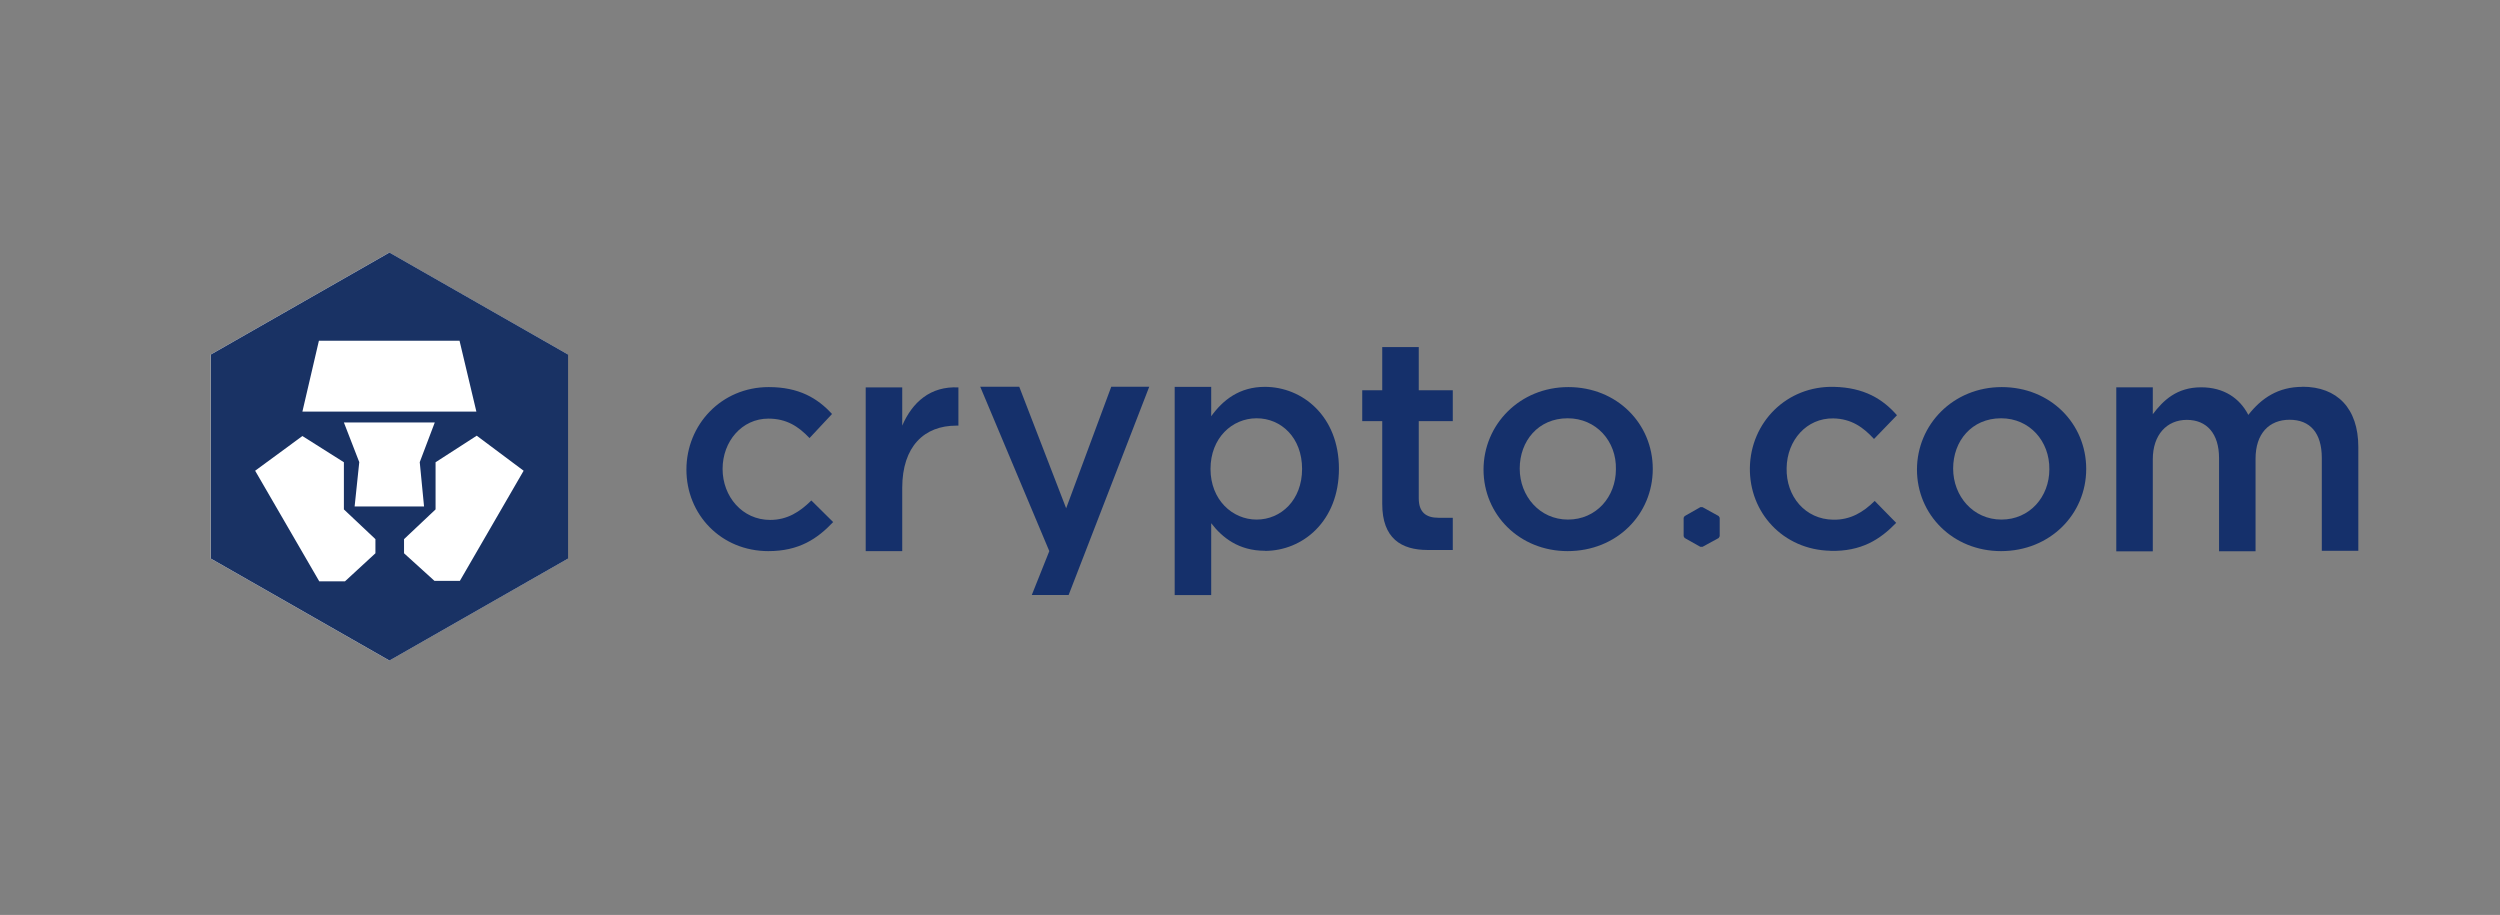
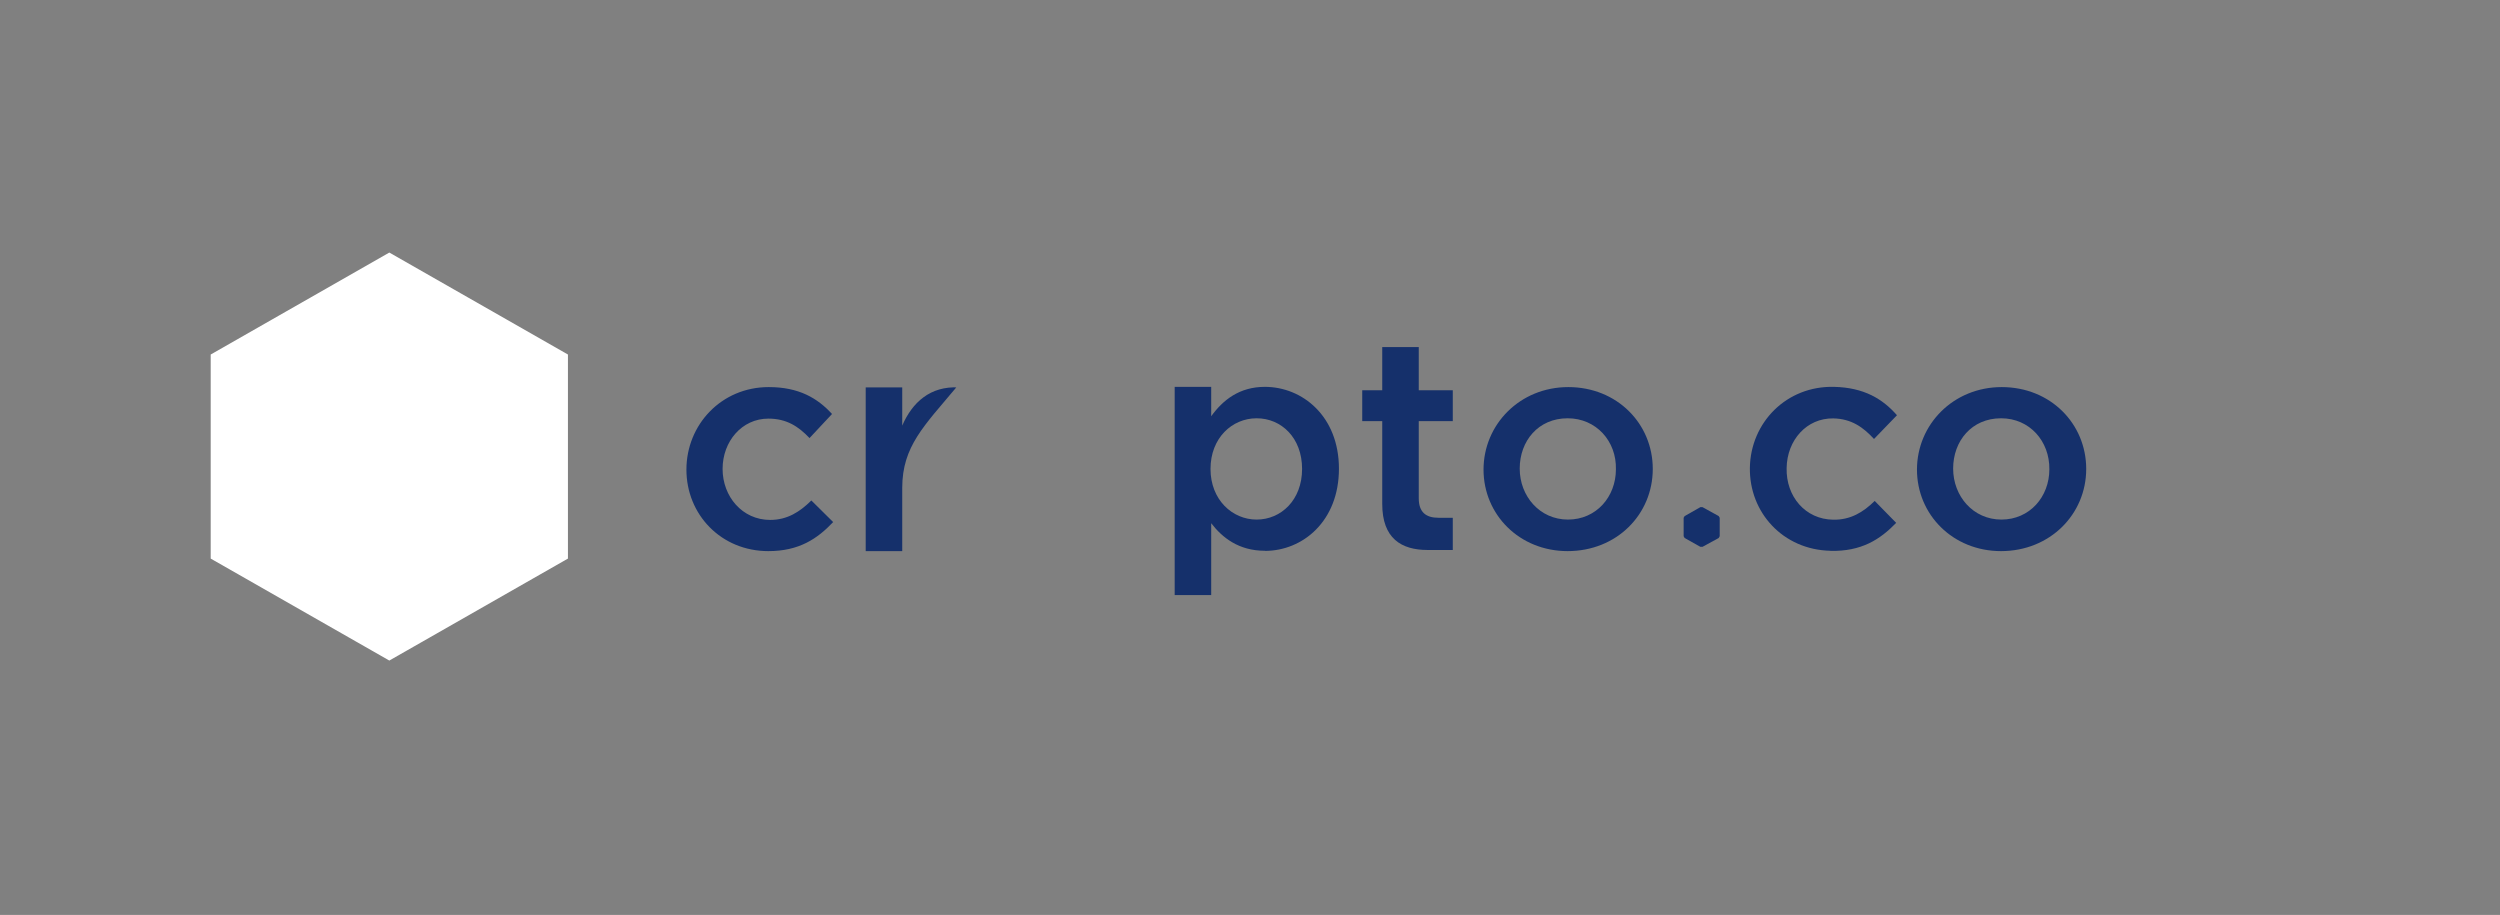
<svg xmlns="http://www.w3.org/2000/svg" width="194" height="71" viewBox="0 0 194 71" fill="none">
  <rect x="0" y="0" width="194" height="71" fill="#808080" stroke="none" />
  <g clip-path="url(#clip0_855_9856)">
    <path d="M30.211 19.598L16.35 27.511V43.346L30.211 51.259L44.072 43.346V27.511L30.211 19.598ZM30.211 19.598L16.35 27.511V43.346L30.211 51.259L44.072 43.346V27.511L30.211 19.598Z" fill="white" />
-     <path d="M35.687 45.074H33.713L31.353 42.934V41.837L33.8 39.53V35.871L36.994 33.81L40.634 36.529L35.687 45.074ZM27.519 39.302L27.879 35.863L26.686 32.783H33.739L32.572 35.863L32.906 39.302H27.519ZM29.133 42.934L26.773 45.109H24.773L19.799 36.529L23.466 33.836L26.686 35.871V39.53L29.133 41.837V42.934ZM24.747 26.441H35.66L36.967 31.941H23.466L24.747 26.441ZM30.221 19.598L16.36 27.511V43.346L30.221 51.259L44.082 43.346V27.511L30.221 19.598Z" fill="#193264" />
    <path d="M59.626 42.767C55.959 42.767 53.266 39.933 53.266 36.442C53.266 32.95 55.985 30.038 59.652 30.038C61.986 30.038 63.434 30.889 64.565 32.126L62.819 33.994C61.96 33.09 61.038 32.485 59.626 32.485C57.573 32.485 56.073 34.248 56.073 36.389C56.073 38.53 57.6 40.346 59.767 40.346C61.1 40.346 62.074 39.714 62.96 38.837L64.653 40.512C63.434 41.802 62.012 42.767 59.626 42.767Z" fill="#15306B" />
-     <path d="M70.013 42.767H67.179V30.064H70.013V33.029C70.794 31.213 72.206 29.95 74.373 30.064V33.029H74.206C71.733 33.029 70.013 34.626 70.013 37.863V42.758V42.767Z" fill="#15306B" />
-     <path d="M89.181 30.011L82.926 46.171H80.067L81.426 42.767L76.066 30.011H79.093L82.733 39.442L86.234 30.011H89.181Z" fill="#15306B" />
+     <path d="M70.013 42.767H67.179V30.064H70.013V33.029C70.794 31.213 72.206 29.95 74.373 30.064H74.206C71.733 33.029 70.013 34.626 70.013 37.863V42.758V42.767Z" fill="#15306B" />
    <path d="M97.516 32.459C95.603 32.459 93.936 33.994 93.936 36.389C93.936 38.784 95.629 40.319 97.516 40.319C99.402 40.319 101.042 38.81 101.042 36.389C101.042 33.968 99.428 32.459 97.516 32.459ZM98.156 42.74C96.129 42.74 94.849 41.723 93.989 40.6V46.179H91.155V30.02H93.989V32.301C94.901 31.038 96.182 30.02 98.156 30.02C101.068 30.02 103.902 32.301 103.902 36.371C103.902 40.442 101.095 42.749 98.156 42.749" fill="#15306B" />
    <path d="M110.096 32.678V38.67C110.096 39.74 110.648 40.179 111.622 40.179H112.736V42.679H110.789C108.736 42.679 107.262 41.776 107.262 39.109V32.678H105.709V30.283H107.262V26.932H110.096V30.283H112.736V32.678H110.096Z" fill="#15306B" />
    <path d="M121.649 32.459C119.368 32.459 117.93 34.222 117.93 36.363C117.93 38.503 119.482 40.319 121.676 40.319C123.869 40.319 125.395 38.556 125.395 36.415C125.448 34.24 123.869 32.459 121.649 32.459ZM121.649 42.767C117.903 42.767 115.122 39.933 115.122 36.442C115.122 32.95 117.93 30.038 121.702 30.038C125.474 30.038 128.255 32.871 128.255 36.389C128.255 39.907 125.474 42.767 121.64 42.767" fill="#15306B" />
    <path d="M155.284 32.459C153.003 32.459 151.564 34.222 151.564 36.363C151.564 38.503 153.117 40.319 155.31 40.319C157.503 40.319 159.03 38.556 159.03 36.415C159.056 34.24 157.503 32.459 155.284 32.459ZM155.284 42.767C151.538 42.767 148.757 39.933 148.757 36.442C148.757 32.95 151.564 30.038 155.336 30.038C159.109 30.038 161.89 32.871 161.89 36.389C161.89 39.907 159.082 42.767 155.275 42.767" fill="#15306B" />
-     <path d="M178.672 30.011C181.365 30.011 183.006 31.687 183.006 34.687V42.74H180.172V35.538C180.172 33.59 179.26 32.573 177.672 32.573C176.084 32.573 175.031 33.643 175.031 35.599V42.776H172.198V35.547C172.198 33.652 171.25 32.582 169.697 32.582C168.145 32.582 167.057 33.74 167.057 35.635V42.784H164.223V30.055H167.057V32.143C167.864 31.073 168.917 30.055 170.803 30.055C172.584 30.055 173.803 30.906 174.47 32.196C175.496 30.88 176.803 30.02 178.663 30.02" fill="#15306B" />
    <path d="M130.729 40.047L131.949 39.355H132.115L133.37 40.047L133.449 40.179V41.609L133.37 41.749L132.115 42.434H131.949L130.729 41.749L130.65 41.609V40.179L130.729 40.047Z" fill="#15306B" />
    <path d="M142.037 42.74C138.37 42.661 135.729 39.775 135.791 36.284C135.852 32.792 138.624 29.932 142.318 30.02C144.651 30.073 146.099 30.959 147.204 32.222L145.423 34.064C144.59 33.161 143.678 32.494 142.256 32.468C140.204 32.441 138.677 34.143 138.642 36.319C138.589 38.521 140.089 40.302 142.256 40.328C143.59 40.354 144.59 39.749 145.476 38.872L147.143 40.574C145.897 41.863 144.45 42.802 142.028 42.749" fill="#15306B" />
  </g>
  <defs>
    <clipPath id="clip0_855_9856">
      <rect width="193" height="70.182" fill="white" transform="translate(0.673)" />
    </clipPath>
  </defs>
</svg>